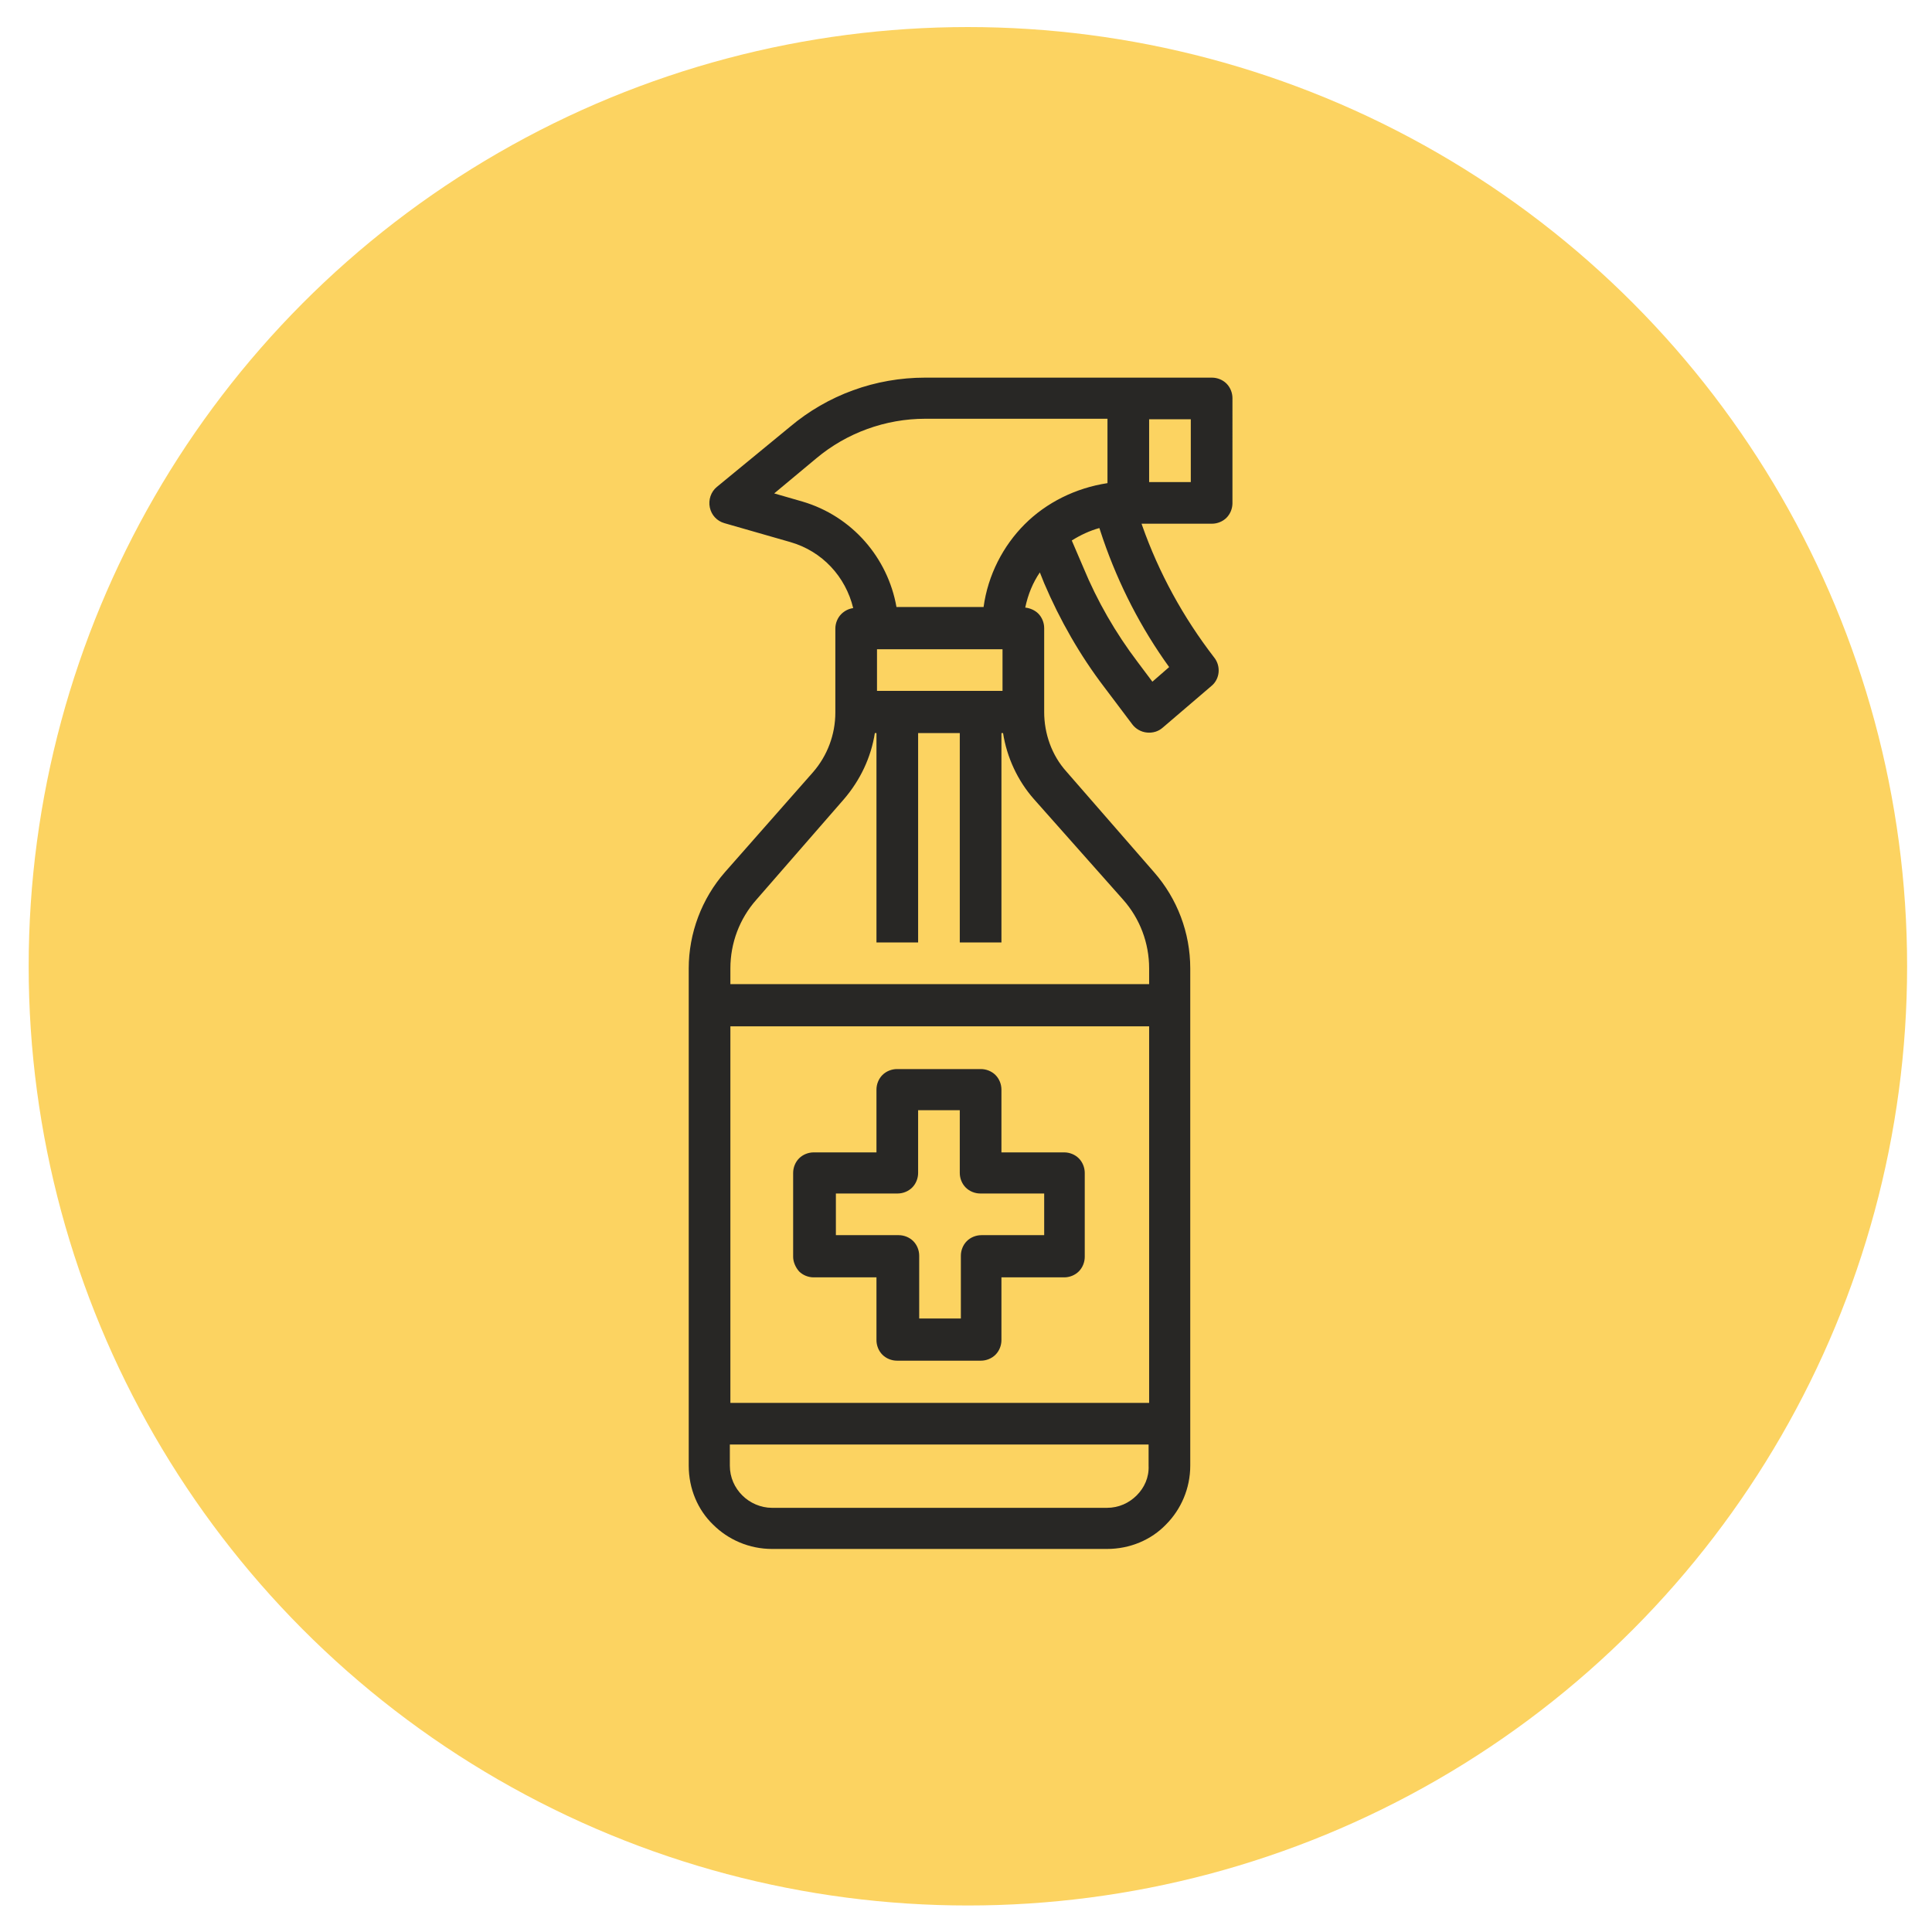
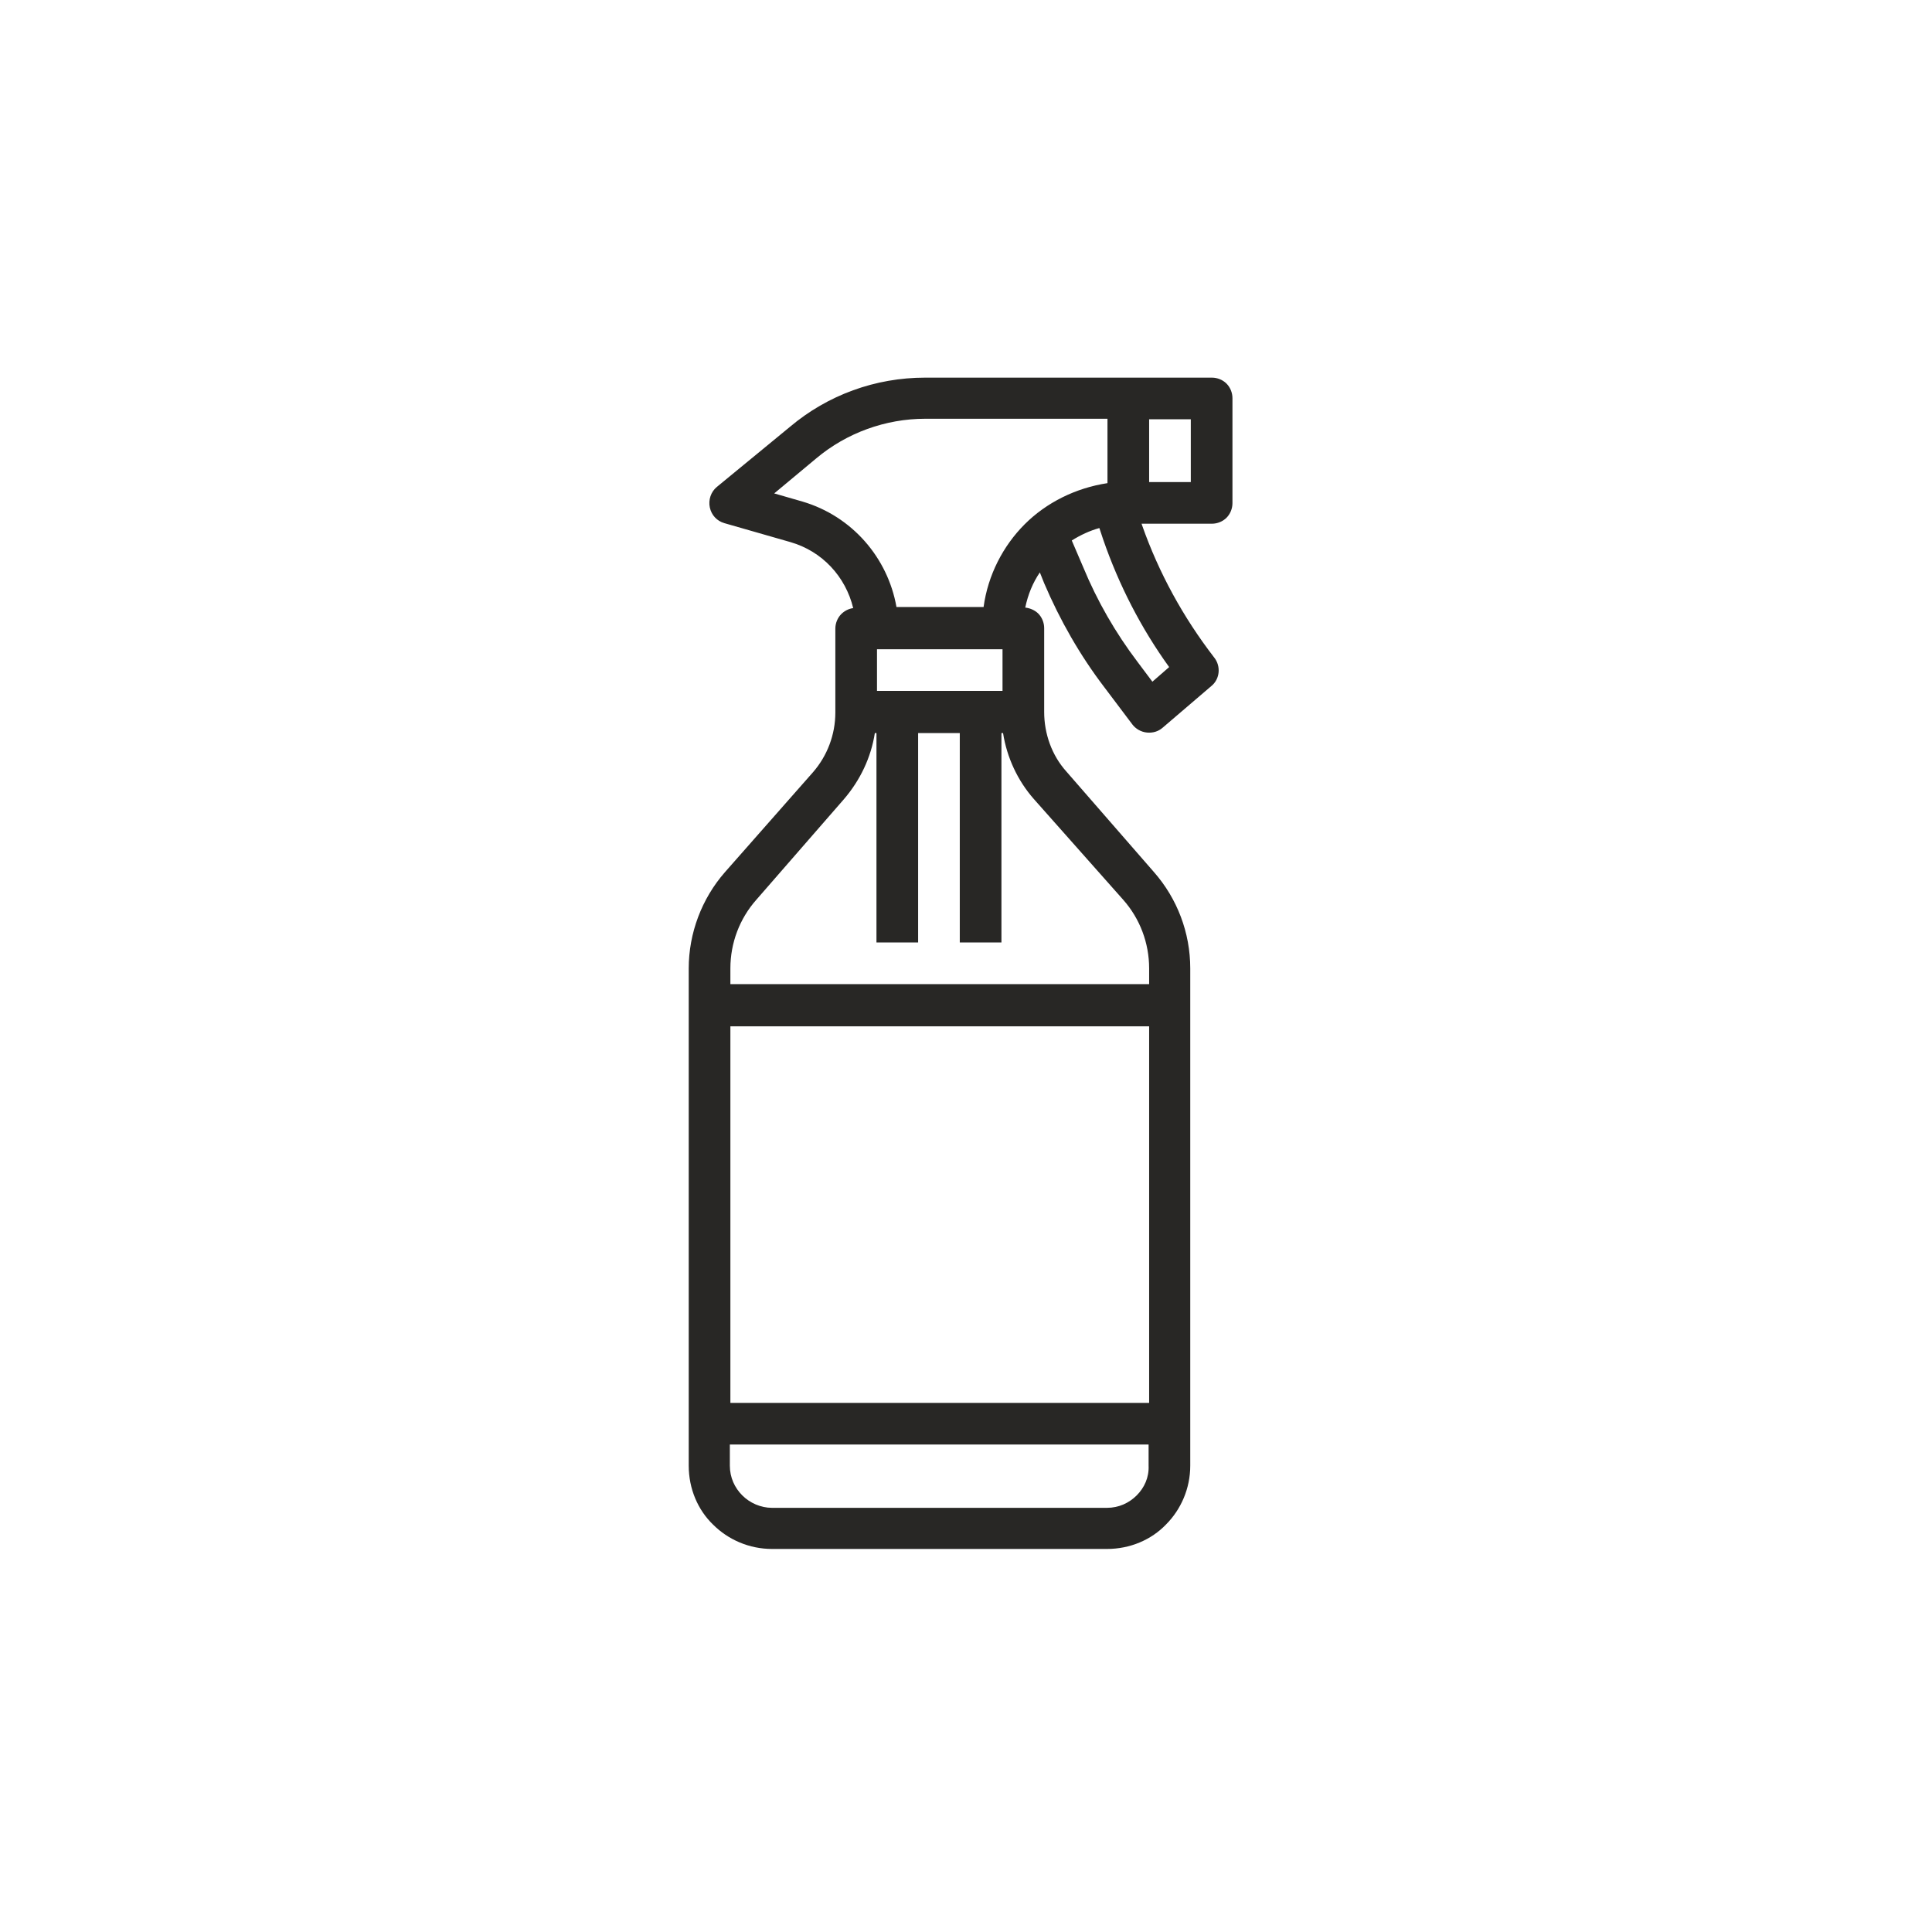
<svg xmlns="http://www.w3.org/2000/svg" id="Layer_1" x="0px" y="0px" viewBox="0 0 357.1 357.1" style="enable-background:new 0 0 357.1 357.1;" xml:space="preserve">
  <style type="text/css">
	.st0{fill:#FCD361;}
	.st1{fill:#282725;}
</style>
-   <circle class="st0" cx="178.9" cy="178.6" r="173.6" />
-   <path class="st1" d="M147.7,235c0.7,0.7,1.7,1.1,2.7,1.1h11.6v11.6c0,1,0.4,2,1.1,2.7c0.7,0.7,1.7,1.1,2.7,1.1h15.5  c1,0,2-0.4,2.7-1.1c0.7-0.7,1.1-1.7,1.1-2.7v-11.6h11.6c1,0,2-0.4,2.7-1.1s1.1-1.7,1.1-2.7v-15.5c0-1-0.4-2-1.1-2.7  c-0.7-0.7-1.7-1.1-2.7-1.1h-11.6v-11.6c0-1-0.4-2-1.1-2.7c-0.7-0.7-1.7-1.1-2.7-1.1h-15.5c-1,0-2,0.4-2.7,1.1  c-0.7,0.7-1.1,1.7-1.1,2.7v11.6h-11.6c-1,0-2,0.4-2.7,1.1c-0.7,0.7-1.1,1.7-1.1,2.7v15.5C146.6,233.2,147,234.2,147.7,235z   M154.3,220.6h11.6c1,0,2-0.4,2.7-1.1c0.7-0.7,1.1-1.7,1.1-2.7v-11.6h7.7v11.6c0,1,0.4,2,1.1,2.7c0.7,0.7,1.7,1.1,2.7,1.1H193v7.7  h-11.6c-1,0-2,0.4-2.7,1.1c-0.7,0.7-1.1,1.7-1.1,2.7v11.6h-7.7v-11.6c0-1-0.4-2-1.1-2.7c-0.7-0.7-1.7-1.1-2.7-1.1h-11.6V220.6z" />
  <path class="st1" d="M226.7,70.9c-0.7-0.7-1.7-1.1-2.7-1.1h-53c-9.2,0-18,3.2-25,9.1L132.5,90c-1.1,0.9-1.6,2.4-1.3,3.8  c0.3,1.4,1.3,2.5,2.7,2.9l12.2,3.5c5.9,1.7,10.2,6.4,11.6,12.2c-0.8,0.1-1.6,0.5-2.2,1.1c-0.7,0.7-1.1,1.7-1.1,2.7v15.5  c0,4.1-1.5,8-4.1,11L134,161.2c-4.3,4.9-6.7,11.3-6.7,17.8v91.9c0,4.3,1.7,8.2,4.5,10.9c2.8,2.8,6.7,4.5,10.9,4.5h61.9  c4.3,0,8.2-1.7,10.9-4.5c2.8-2.8,4.5-6.7,4.5-10.9v-7.7v0v-77.4v0v-6.8c0-6.6-2.4-12.9-6.7-17.8l-16.2-18.6c-2.7-3-4.1-7-4.1-11  v-15.5c0-1-0.4-2-1.1-2.7c-0.6-0.6-1.5-1-2.4-1.1c0.5-2.4,1.4-4.6,2.7-6.5l0.8,2c2.9,6.8,6.6,13.3,11.1,19.2l5.2,6.9  c0.6,0.8,1.6,1.4,2.7,1.5c1.1,0.1,2.1-0.2,2.9-0.9l9-7.7c1.6-1.3,1.8-3.7,0.5-5.3c-5.7-7.4-10.2-15.6-13.3-24.4l-0.1-0.3H224  c1,0,2-0.4,2.7-1.1c0.7-0.7,1.1-1.7,1.1-2.7V73.6C227.8,72.6,227.4,71.6,226.7,70.9z M148.3,92.7l-5.2-1.5l7.8-6.5  c5.6-4.7,12.8-7.3,20.1-7.3h33.7v11.9c-5.9,0.9-11.3,3.6-15.3,7.6c-4,4-6.8,9.4-7.6,15.3h-16.1C164.1,103.1,157.5,95.4,148.3,92.7z   M162.1,127.8V120h23.2v7.7H162.1z M212.4,259.3H135v-69.6h77.4V259.3z M210.1,276.4c-1.4,1.4-3.3,2.3-5.5,2.3h-61.9  c-2.1,0-4.1-0.9-5.5-2.3c-1.4-1.4-2.3-3.3-2.3-5.5V267h77.4v3.9C212.4,273.1,211.5,275,210.1,276.4z M207.6,166.3  c3.1,3.5,4.8,8,4.8,12.7v2.9H135v-2.9c0-4.7,1.7-9.2,4.8-12.7l16.2-18.6c3-3.5,5-7.7,5.7-12.2h0.3v38.7h7.7v-38.7h7.7v38.7h7.7  v-38.7h0.3c0.7,4.5,2.7,8.8,5.7,12.2L207.6,166.3z M216.1,123.3L213,126l-2.7-3.6c-4.1-5.4-7.5-11.3-10.1-17.6l-2.1-4.9  c1.6-1,3.3-1.8,5.1-2.3l0.7,2.1C206.8,108.1,210.9,116.1,216.1,123.3z M220.1,89.1h-7.7V77.5h7.7V89.1z" />
</svg>